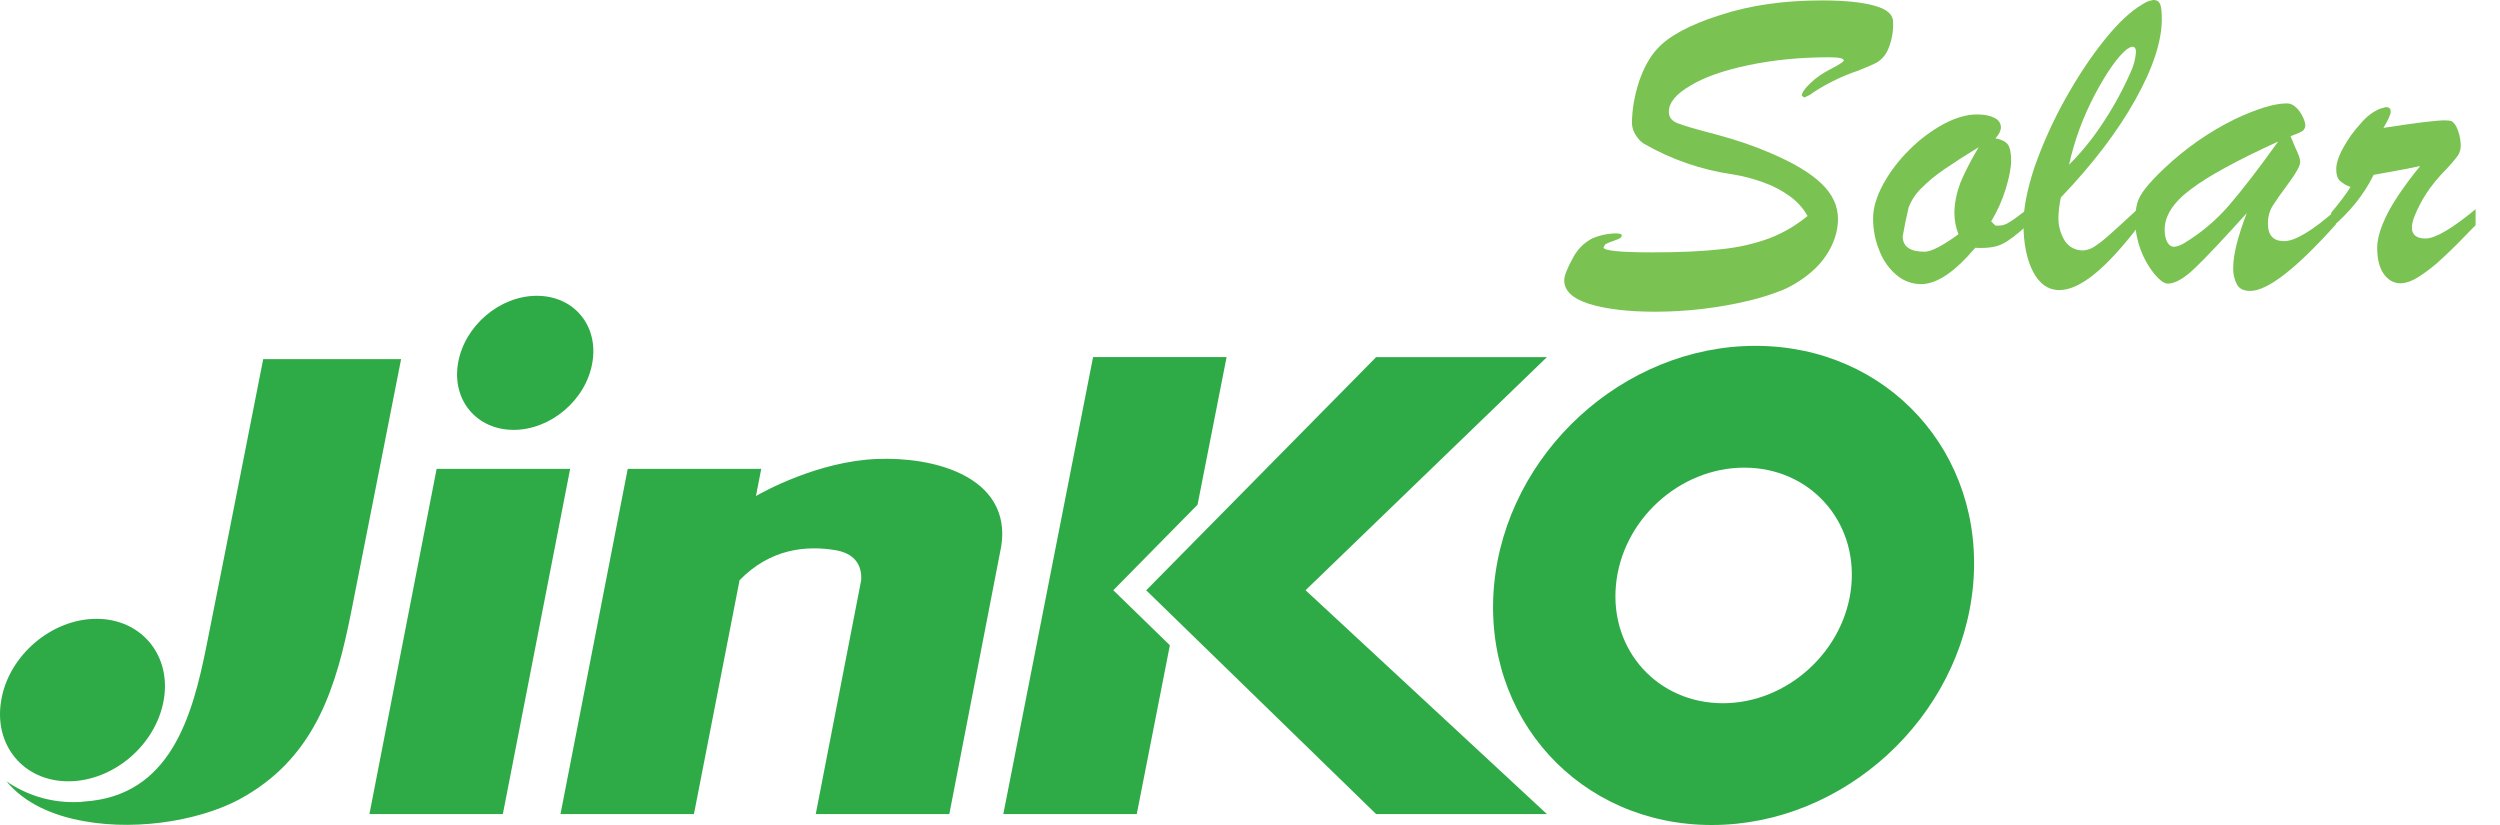
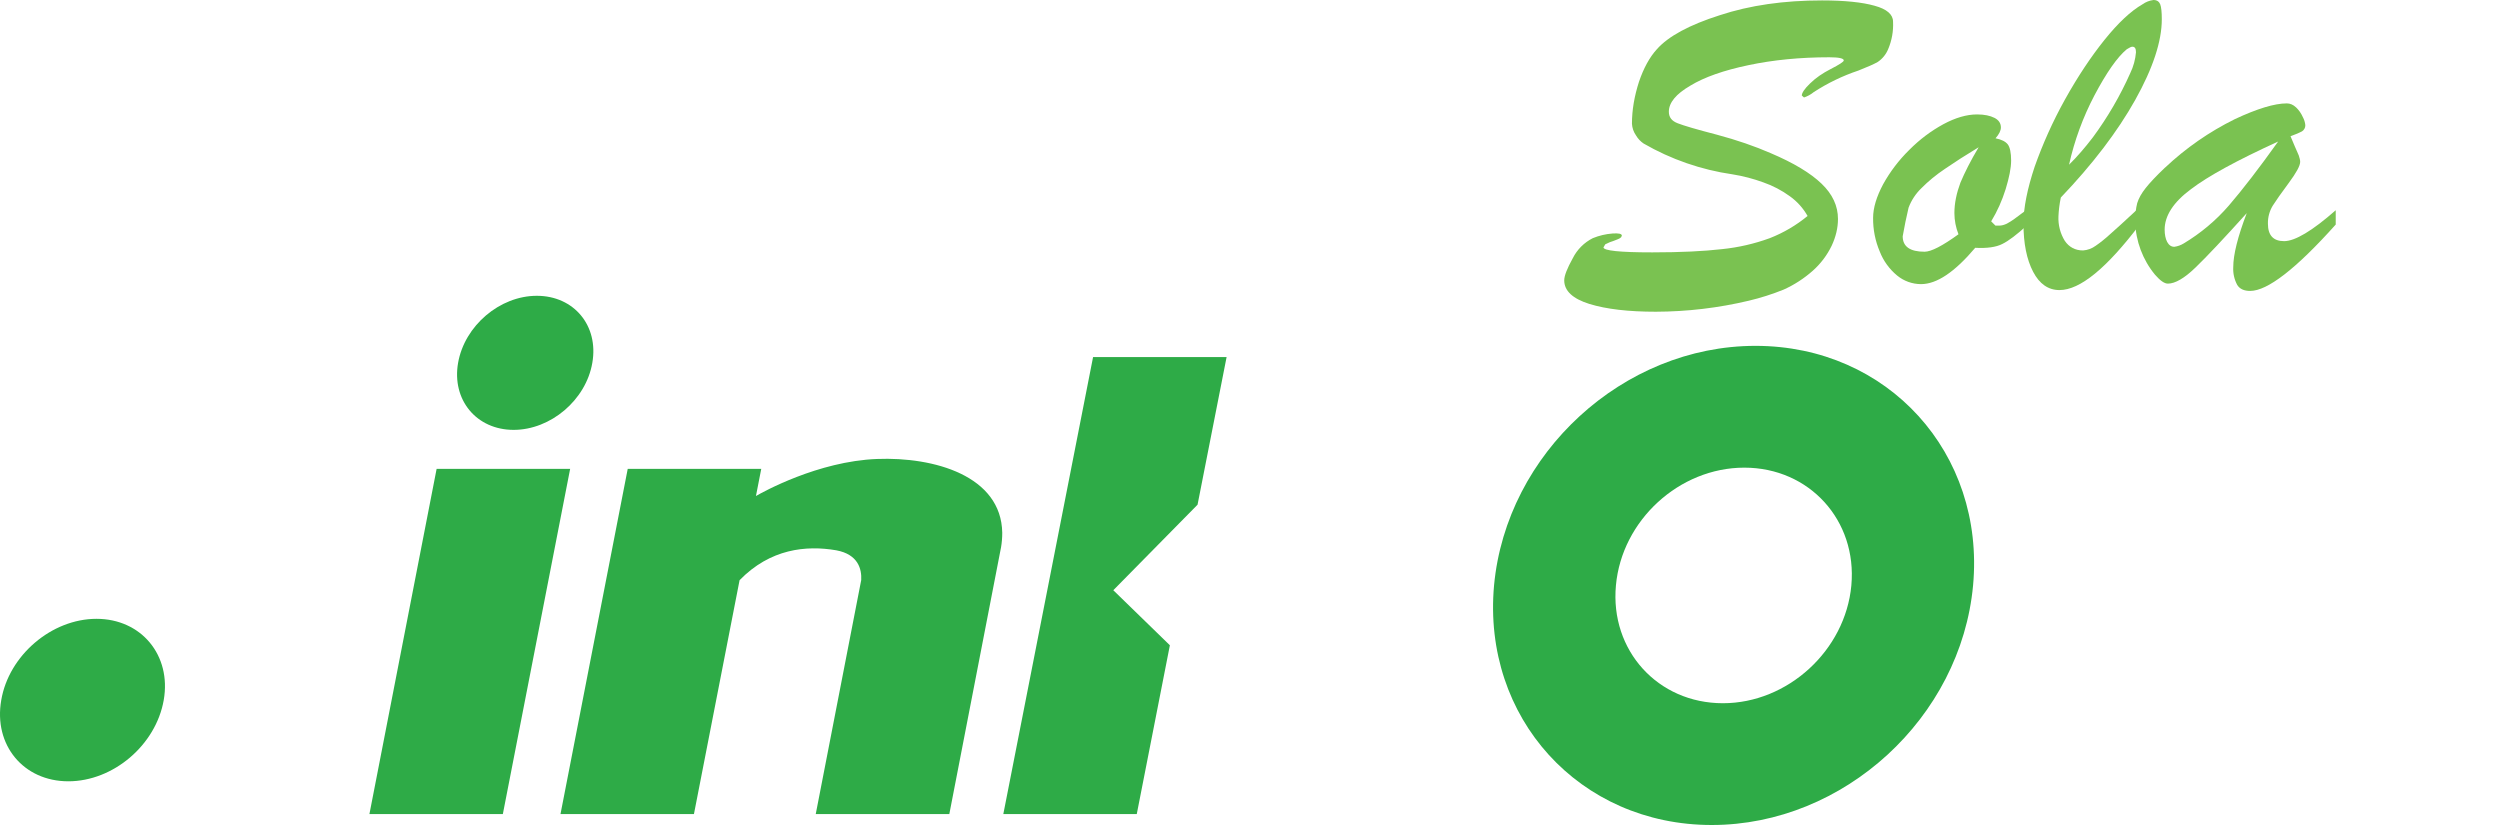
<svg xmlns="http://www.w3.org/2000/svg" width="100" height="33" viewBox="0 0 100 33" fill="none">
  <path fill-rule="evenodd" clip-rule="evenodd" d="M6.549 28.005C6.235 29.799 4.533 31.252 2.733 31.252C0.937 31.252 -0.265 29.799 0.05 28.005C0.353 26.212 2.067 24.753 3.86 24.753C5.651 24.753 6.864 26.212 6.549 28.005ZM20.114 32.562L22.806 18.754H17.465L14.777 32.562H20.114ZM23.693 14.512C23.441 15.999 22.025 17.195 20.546 17.195C19.059 17.195 18.063 15.996 18.324 14.512C18.584 13.03 19.991 11.832 21.473 11.832C22.961 11.832 23.953 13.03 23.693 14.512Z" fill="#2EAB47" />
  <path d="M35.075 18.359C32.721 18.451 30.501 19.687 30.238 19.841L30.45 18.754H25.109L22.42 32.562H27.758L29.583 23.208C30.81 21.947 32.249 21.806 33.451 22.012C34.329 22.175 34.472 22.765 34.449 23.2L32.63 32.562H37.973L40.021 21.998L40.041 21.898C40.074 21.704 40.09 21.508 40.09 21.312C40.053 19.032 37.364 18.268 35.075 18.359Z" fill="#2EAB47" />
  <path fill-rule="evenodd" clip-rule="evenodd" d="M44.532 23.609L47.902 20.188L49.064 14.283H43.723L40.133 32.562H45.471L46.795 25.811L44.532 23.609Z" fill="#2EAB47" />
-   <path fill-rule="evenodd" clip-rule="evenodd" d="M52.222 23.609L61.876 14.286H55.045L45.848 23.612L55.045 32.562H61.876L52.222 23.609ZM10.528 14.366C10.528 14.366 9.001 22.139 8.266 25.803C7.696 28.661 6.821 31.845 3.357 32.062C3.222 32.085 3.094 32.085 2.939 32.085C1.983 32.088 1.049 31.798 0.262 31.255C0.977 32.128 2.115 32.628 3.357 32.846C5.628 33.263 8.306 32.76 9.853 31.816C12.648 30.165 13.458 27.439 14.044 24.496C14.545 21.987 16.044 14.366 16.044 14.366H10.528Z" fill="#2EAB47" />
  <path fill-rule="evenodd" clip-rule="evenodd" d="M68.916 28.129C66.313 28.129 64.397 26.017 64.637 23.417C64.871 20.814 67.171 18.706 69.772 18.706C72.375 18.706 74.291 20.814 74.054 23.417C73.814 26.02 71.508 28.129 68.916 28.129ZM70.221 13.834C64.931 13.834 60.252 18.125 59.762 23.417C59.282 28.709 63.178 33 68.47 33C73.757 33 78.434 28.709 78.923 23.417C79.409 18.125 75.513 13.834 70.221 13.834Z" fill="#2EAB47" />
  <path d="M72.303 8.639C72.128 8.328 71.887 8.06 71.597 7.852C71.272 7.615 70.913 7.427 70.533 7.295C70.134 7.149 69.722 7.041 69.303 6.974C68.049 6.793 66.841 6.375 65.744 5.741C65.62 5.657 65.517 5.547 65.441 5.418C65.344 5.28 65.287 5.117 65.278 4.949C65.278 4.391 65.378 3.836 65.558 3.275C65.744 2.726 65.984 2.288 66.273 1.971C66.737 1.447 67.578 0.995 68.79 0.609C70.001 0.209 71.362 0.017 72.881 0.017C73.785 0.017 74.486 0.089 74.981 0.229C75.476 0.363 75.722 0.581 75.722 0.867C75.741 1.243 75.674 1.618 75.527 1.965C75.442 2.173 75.298 2.351 75.112 2.477C74.964 2.563 74.703 2.678 74.334 2.823C73.704 3.034 73.103 3.324 72.546 3.687C72.432 3.781 72.301 3.852 72.16 3.899L72.072 3.822C72.072 3.719 72.177 3.553 72.406 3.335C72.627 3.118 72.901 2.929 73.225 2.763C73.576 2.583 73.751 2.469 73.751 2.417C73.751 2.334 73.556 2.291 73.173 2.291C72.009 2.291 70.93 2.397 69.941 2.606C68.956 2.812 68.175 3.084 67.612 3.427C67.037 3.762 66.754 4.108 66.754 4.468C66.754 4.689 66.868 4.84 67.111 4.932C67.343 5.023 67.864 5.178 68.673 5.387C69.474 5.601 70.195 5.85 70.83 6.127C71.746 6.516 72.421 6.923 72.861 7.346C73.302 7.767 73.519 8.239 73.519 8.759C73.519 9.114 73.433 9.477 73.264 9.835C73.079 10.216 72.821 10.556 72.504 10.836C72.166 11.133 71.788 11.385 71.348 11.583C70.894 11.767 70.426 11.916 69.949 12.029C68.732 12.318 67.487 12.465 66.236 12.469C65.132 12.469 64.254 12.366 63.576 12.158C62.909 11.949 62.569 11.634 62.569 11.214C62.569 11.028 62.689 10.73 62.912 10.327C63.086 9.981 63.367 9.7 63.713 9.526C63.965 9.423 64.231 9.36 64.502 9.34C64.751 9.323 64.874 9.351 64.874 9.426L64.846 9.489L64.783 9.537L64.706 9.572C64.58 9.623 64.477 9.663 64.397 9.686L64.211 9.772L64.139 9.895C64.139 10.026 64.788 10.095 66.093 10.095C67.229 10.095 68.156 10.049 68.876 9.966C69.531 9.9 70.175 9.752 70.793 9.526C71.348 9.308 71.851 9.011 72.303 8.639ZM79.146 5.89C78.625 6.205 78.182 6.491 77.807 6.748C77.435 6.997 77.124 7.257 76.863 7.521C76.633 7.74 76.455 8.009 76.343 8.307C76.253 8.686 76.175 9.068 76.108 9.451C76.108 9.863 76.4 10.069 76.983 10.069C77.246 10.069 77.698 9.835 78.339 9.371C78.233 9.102 78.177 8.815 78.176 8.525C78.176 8.13 78.262 7.724 78.416 7.309C78.588 6.9 78.828 6.422 79.146 5.89ZM81.091 8.37V9.005C80.676 9.383 80.347 9.635 80.09 9.76C79.844 9.886 79.478 9.938 79.009 9.912C78.185 10.885 77.472 11.365 76.84 11.365C76.49 11.364 76.152 11.242 75.882 11.019C75.574 10.764 75.335 10.434 75.19 10.061C75.009 9.636 74.919 9.178 74.924 8.716C74.924 8.31 75.064 7.861 75.324 7.372C75.604 6.866 75.956 6.404 76.368 5.999C76.794 5.57 77.246 5.235 77.733 4.969C78.216 4.709 78.668 4.577 79.083 4.577C79.38 4.577 79.606 4.628 79.778 4.714C79.95 4.8 80.036 4.932 80.036 5.098C80.036 5.223 79.964 5.369 79.821 5.532C80.058 5.578 80.222 5.661 80.313 5.778C80.399 5.893 80.445 6.116 80.445 6.419C80.445 6.725 80.367 7.1 80.227 7.563C80.084 8.021 79.893 8.45 79.647 8.854L79.818 9.025H79.961C80.07 9.025 80.167 8.997 80.276 8.945C80.376 8.888 80.47 8.834 80.553 8.773C80.633 8.716 80.819 8.579 81.094 8.37" fill="#7AC251" />
  <path d="M82.762 6.588C83.088 6.268 83.403 5.901 83.714 5.495C84.304 4.695 84.806 3.834 85.21 2.926C85.337 2.664 85.415 2.381 85.439 2.091C85.439 1.939 85.394 1.868 85.293 1.868C85.253 1.868 85.179 1.902 85.07 1.971C84.69 2.286 84.258 2.906 83.777 3.816C83.318 4.691 82.976 5.623 82.762 6.588ZM85.588 8.287V8.985C84.266 10.727 83.202 11.603 82.378 11.603C81.929 11.603 81.577 11.354 81.326 10.873C81.068 10.381 80.939 9.74 80.939 8.948C80.939 8.307 81.094 7.546 81.389 6.66C81.703 5.776 82.098 4.88 82.604 3.971C83.111 3.061 83.64 2.268 84.183 1.591C84.727 0.915 85.236 0.438 85.7 0.172C85.83 0.079 85.981 0.02 86.14 0C86.275 0 86.363 0.06 86.409 0.172C86.452 0.286 86.472 0.489 86.472 0.772C86.472 1.648 86.12 2.726 85.408 3.999C84.695 5.272 83.7 6.574 82.433 7.901C82.381 8.149 82.349 8.4 82.338 8.653C82.322 9.001 82.412 9.345 82.596 9.64C82.767 9.886 83.011 10.018 83.322 10.018C83.504 10.005 83.679 9.94 83.826 9.832C84.006 9.709 84.204 9.552 84.401 9.371C84.607 9.194 85.002 8.831 85.588 8.287Z" fill="#7AC251" />
  <path d="M91.126 5.661C89.487 6.411 88.32 7.046 87.636 7.569C86.933 8.09 86.586 8.633 86.586 9.185C86.586 9.383 86.621 9.552 86.686 9.677C86.758 9.809 86.852 9.872 86.973 9.872C87.104 9.854 87.231 9.809 87.344 9.74C88.025 9.333 88.636 8.821 89.155 8.221C89.699 7.589 90.357 6.737 91.126 5.661ZM86.606 6.702C87.433 5.922 88.373 5.269 89.393 4.766C90.291 4.345 90.983 4.136 91.472 4.136C91.607 4.136 91.727 4.188 91.844 4.297C91.959 4.408 92.047 4.534 92.113 4.683C92.168 4.783 92.202 4.893 92.213 5.006C92.215 5.056 92.203 5.105 92.179 5.148C92.156 5.192 92.121 5.229 92.079 5.255C91.99 5.306 91.838 5.369 91.621 5.449L91.784 5.836L91.95 6.216C91.981 6.313 92.007 6.399 92.007 6.474C92.007 6.628 91.853 6.911 91.549 7.32C91.243 7.732 91.029 8.038 90.906 8.233C90.777 8.449 90.711 8.697 90.717 8.948C90.717 9.414 90.934 9.646 91.364 9.646C91.801 9.646 92.491 9.234 93.429 8.41V8.982C91.841 10.756 90.697 11.637 90.008 11.637C89.767 11.637 89.59 11.563 89.487 11.394C89.371 11.177 89.317 10.933 89.33 10.687C89.33 10.187 89.51 9.466 89.87 8.525C88.955 9.54 88.268 10.27 87.822 10.699C87.379 11.128 87.007 11.345 86.715 11.345C86.578 11.345 86.409 11.228 86.2 10.988C85.707 10.39 85.428 9.645 85.408 8.871C85.408 8.579 85.436 8.33 85.488 8.127C85.548 7.932 85.659 7.732 85.826 7.523C85.989 7.315 86.246 7.04 86.603 6.702" fill="#7AC251" />
-   <path d="M93.249 9.114V8.507C93.592 8.101 93.847 7.758 94.021 7.478C93.858 7.425 93.709 7.337 93.583 7.22C93.492 7.12 93.449 6.971 93.449 6.768C93.449 6.545 93.538 6.256 93.732 5.907C93.918 5.564 94.153 5.235 94.433 4.935C94.635 4.685 94.892 4.486 95.185 4.354L95.434 4.285C95.569 4.285 95.629 4.342 95.629 4.468C95.629 4.574 95.534 4.792 95.337 5.115C96.633 4.915 97.448 4.814 97.791 4.814C97.926 4.814 98.012 4.826 98.063 4.849C98.172 4.909 98.258 5.038 98.329 5.249C98.399 5.449 98.432 5.659 98.429 5.87C98.421 6.028 98.361 6.179 98.258 6.299C98.069 6.535 97.867 6.76 97.654 6.974C97.322 7.332 97.042 7.718 96.813 8.147C96.593 8.568 96.475 8.882 96.475 9.1C96.475 9.394 96.661 9.54 97.022 9.54C97.405 9.54 98.075 9.154 99.024 8.367V9.005C98.501 9.549 98.072 9.986 97.728 10.298C97.439 10.578 97.123 10.829 96.784 11.048C96.504 11.236 96.241 11.331 96.012 11.331C95.755 11.331 95.534 11.208 95.354 10.965C95.18 10.719 95.088 10.37 95.088 9.912C95.088 9.64 95.16 9.331 95.297 8.985C95.434 8.639 95.635 8.264 95.903 7.858C96.175 7.452 96.473 7.046 96.807 6.642C96.378 6.733 95.947 6.815 95.514 6.891L94.945 6.994C94.565 7.775 93.995 8.482 93.249 9.114Z" fill="#7AC251" />
</svg>